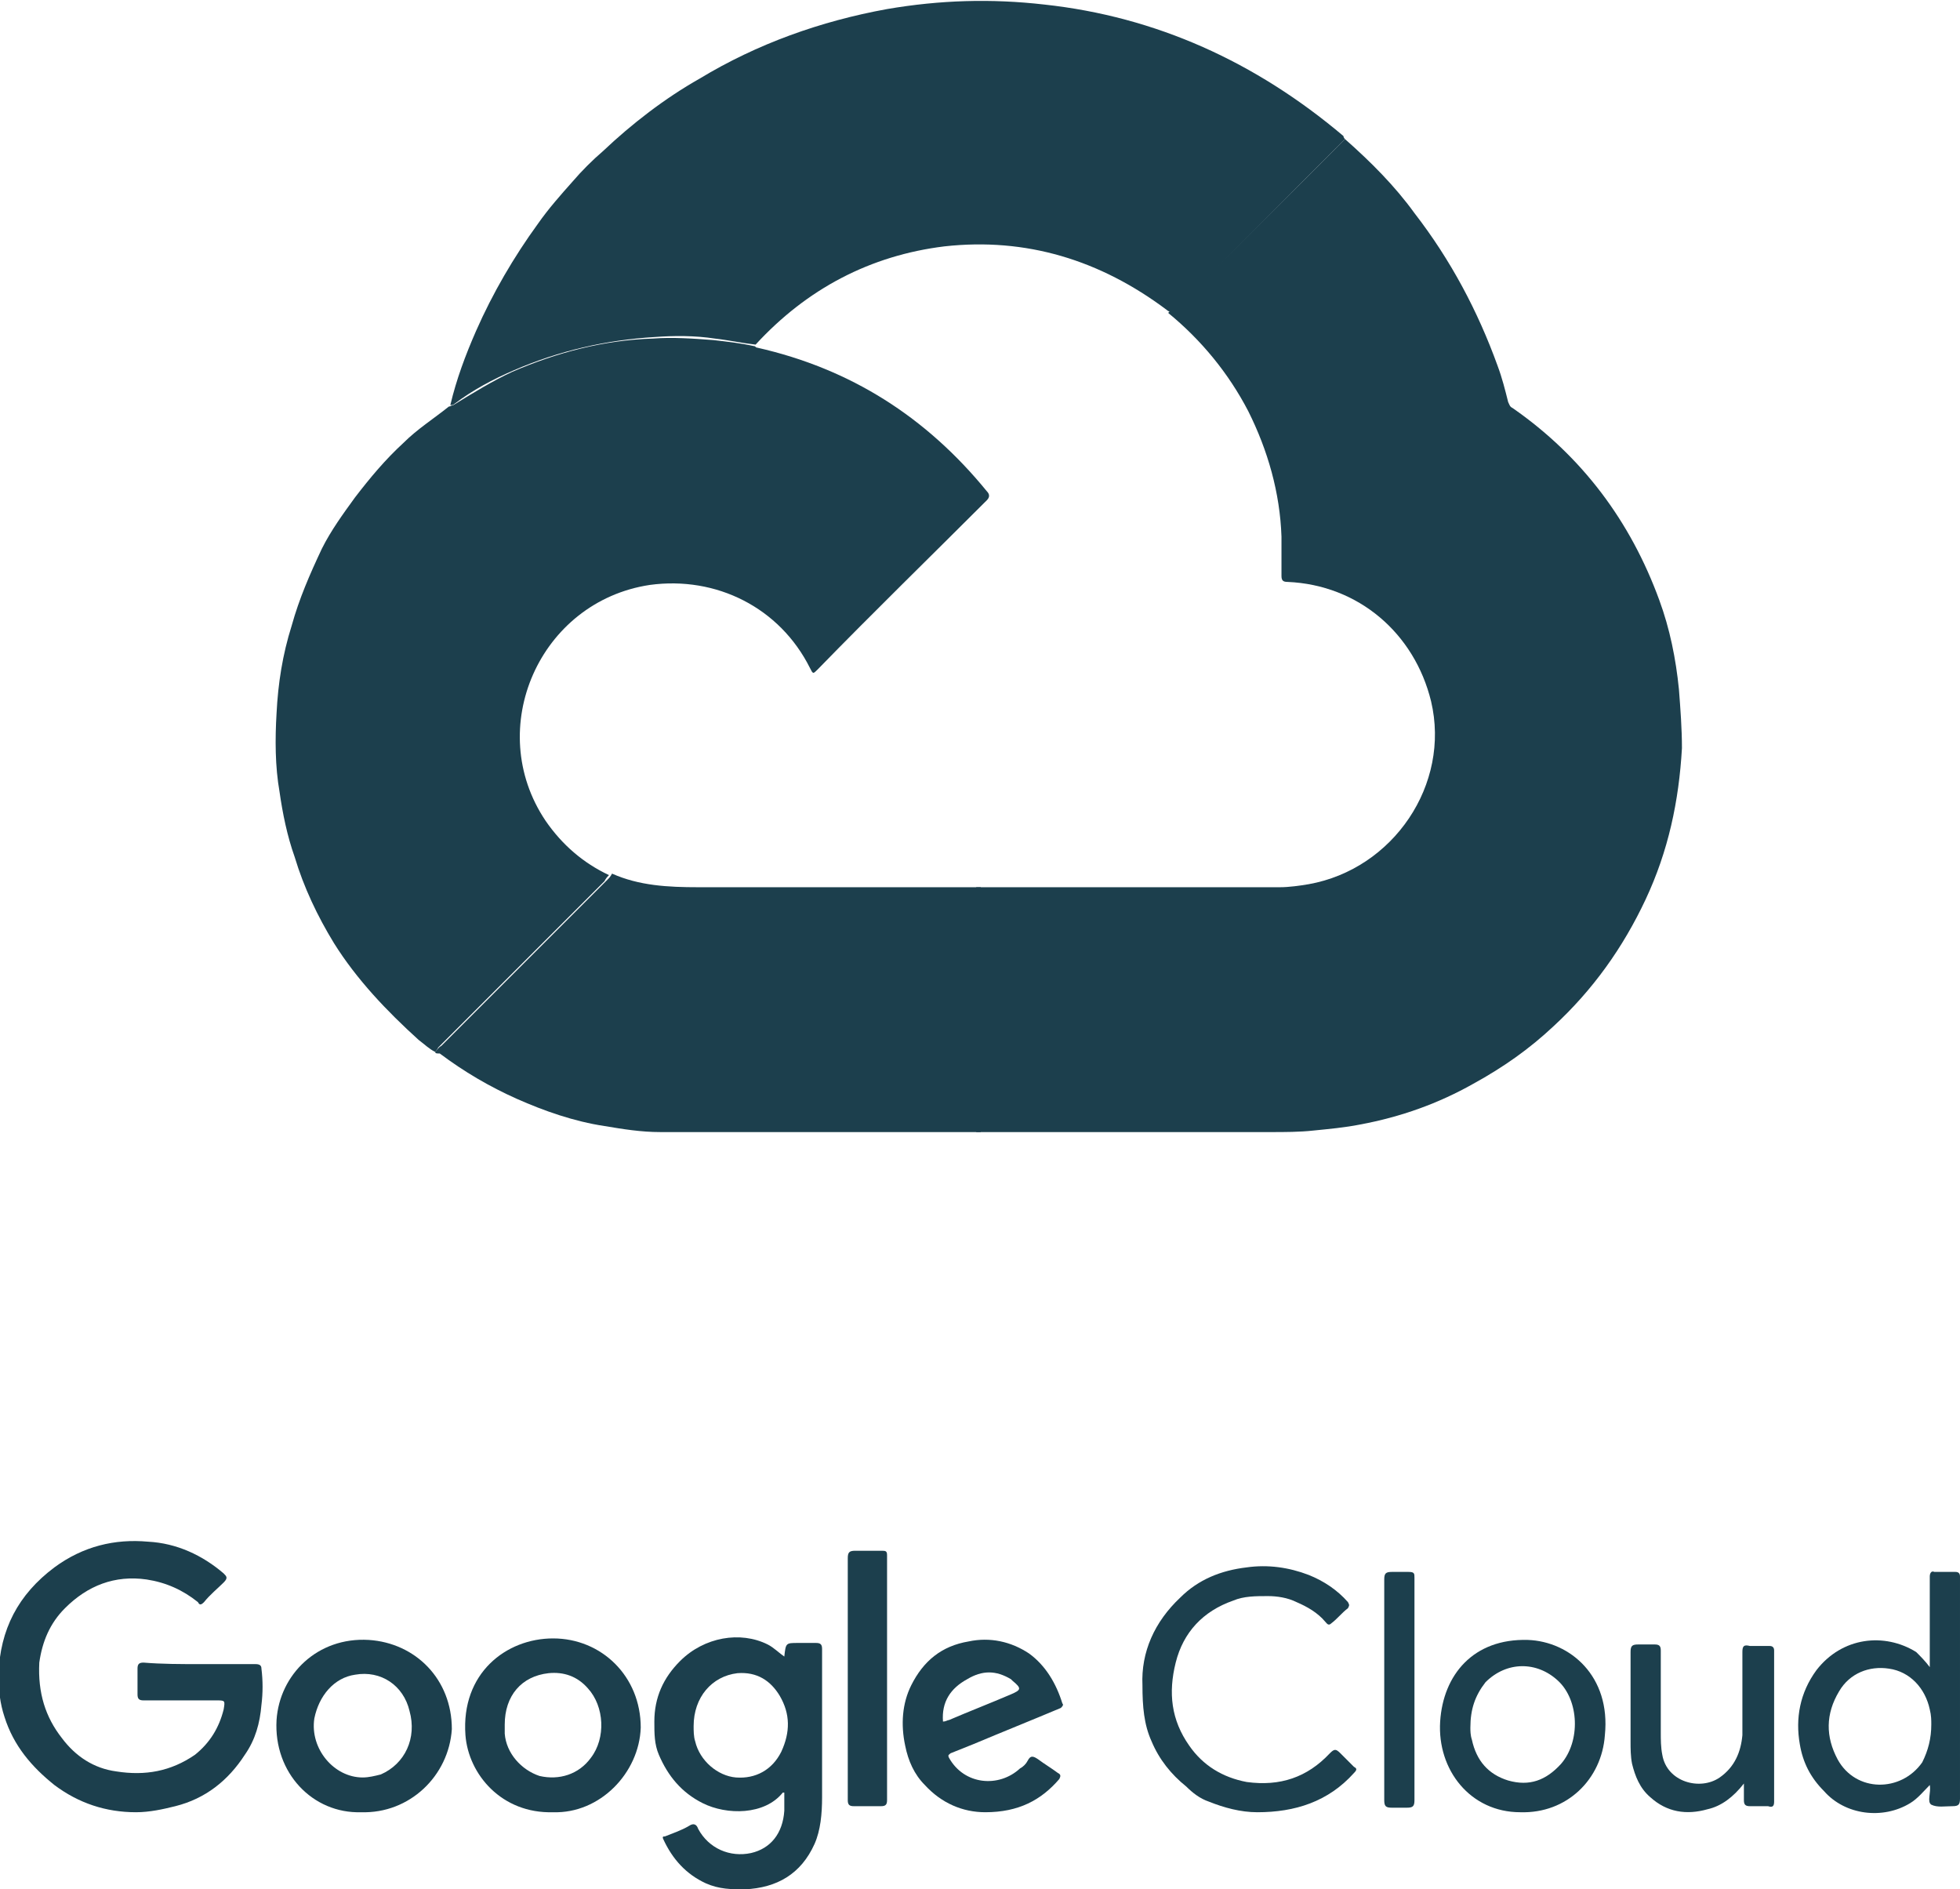
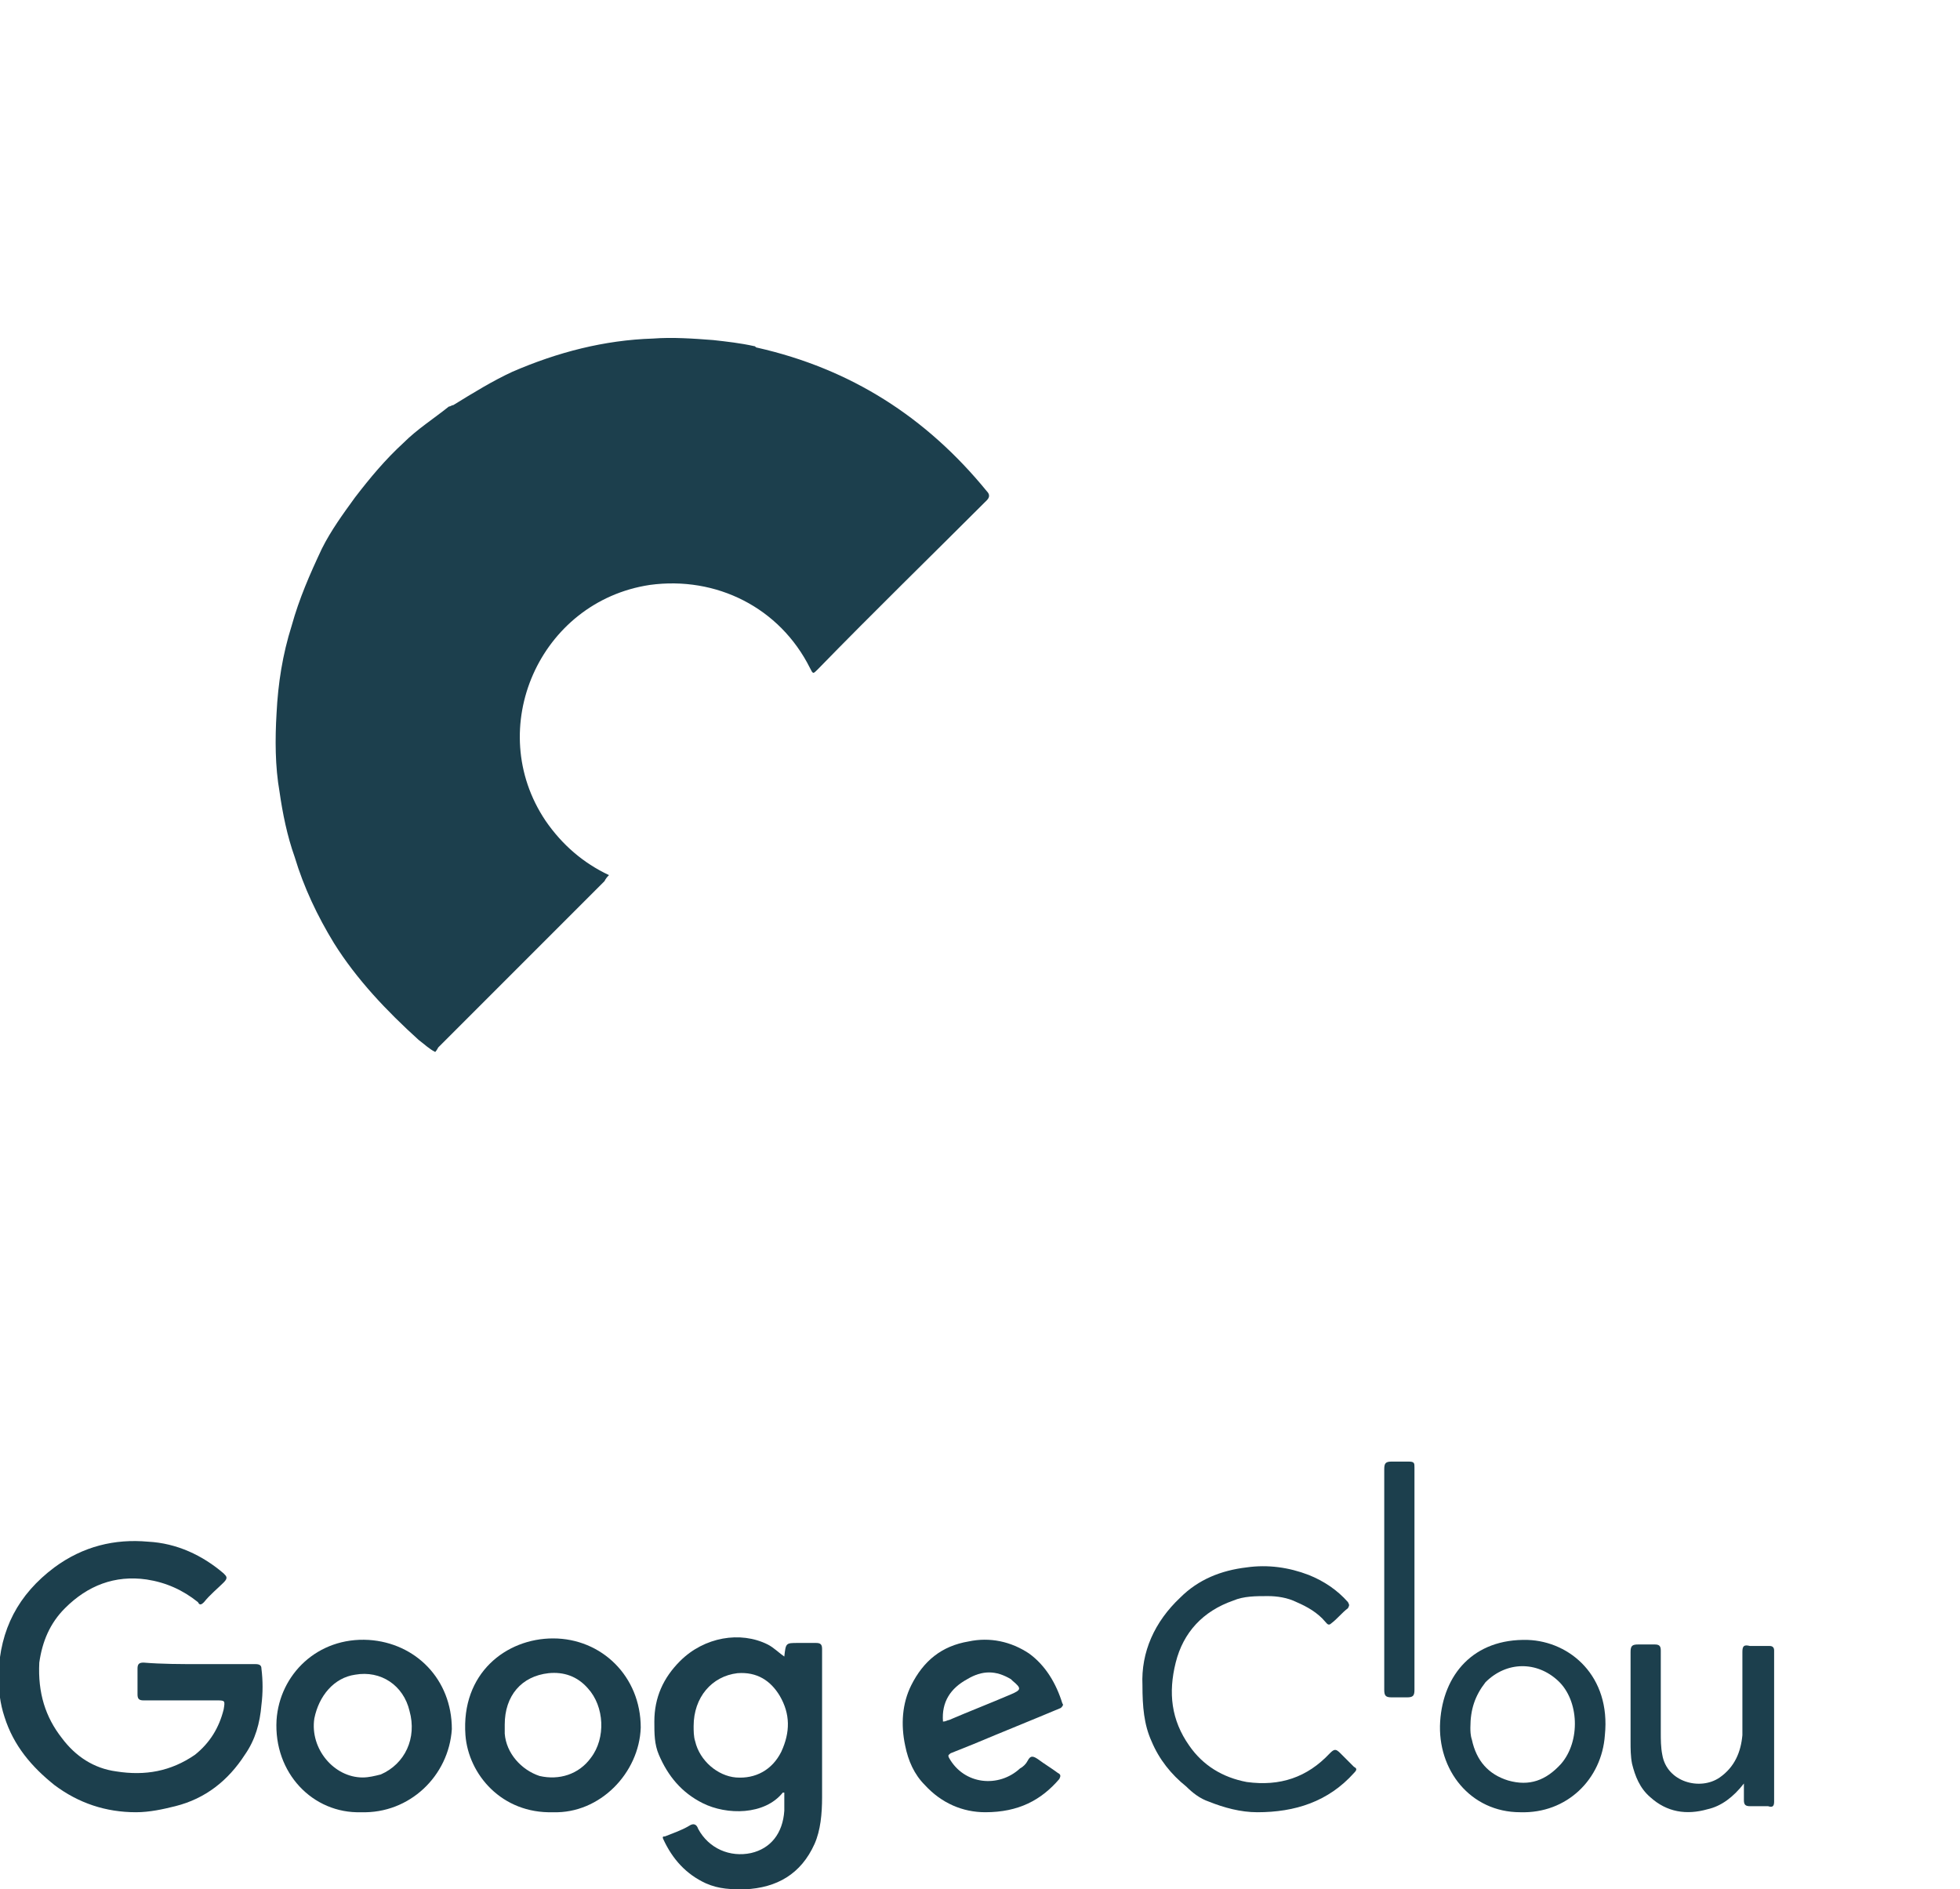
<svg xmlns="http://www.w3.org/2000/svg" version="1.1" id="Ebene_1" x="0px" y="0px" viewBox="0 0 129.7 125" style="enable-background:new 0 0 129.7 125;" xml:space="preserve">
  <style type="text/css">
	.st0{fill:#1C3F4D;}
</style>
  <g>
    <g>
-       <path class="st0" d="M89,9.2c1.7,1.5,3.3,3.1,4.6,4.9c2.4,3.1,4.2,6.5,5.5,10.1c0.3,0.8,0.5,1.6,0.7,2.4c0.1,0.2,0.1,0.3,0.3,0.4    c4.6,3.2,7.8,7.5,9.7,12.7c0.7,1.9,1.1,3.9,1.3,5.9c0.1,1.3,0.2,2.6,0.2,3.9c-0.2,3.5-0.9,6.8-2.4,10s-3.5,6-6.1,8.4    c-1.6,1.5-3.3,2.7-5.3,3.8c-2.3,1.3-4.8,2.2-7.5,2.7c-1,0.2-2.1,0.3-3.1,0.4c-0.9,0.1-1.9,0.1-2.8,0.1c-6.3,0-12.6,0-18.9,0    c-0.2,0-0.4,0-0.6,0c0-5.4,0-10.8,0-16.2c0.2,0,0.4,0,0.5,0c6.5,0,13.1,0,19.6,0c0.6,0,1.3-0.1,1.9-0.2c5.6-1,9.4-6.6,8.1-12.1    c-1.1-4.5-4.8-7.7-9.5-7.9c-0.3,0-0.4-0.1-0.4-0.4c0-0.9,0-1.7,0-2.6c-0.1-2.9-0.9-5.7-2.2-8.3c-1.3-2.5-3.1-4.7-5.3-6.5    C81.4,16.9,85.2,13,89,9.2" />
-     </g>
+       </g>
    <g>
      <path class="st0" d="M28.8,69.6c-0.4-0.2-0.7-0.5-1.1-0.8c-2.1-1.9-4.1-4-5.6-6.4c-1.1-1.8-2-3.7-2.6-5.7c-0.5-1.4-0.8-2.9-1-4.3    c-0.3-1.7-0.3-3.5-0.2-5.2c0.1-2,0.4-3.9,1-5.8c0.5-1.8,1.2-3.4,2-5.1c0.6-1.2,1.4-2.3,2.2-3.4c1-1.3,2-2.5,3.2-3.6    c0.9-0.9,2-1.6,3-2.4c0.1,0,0.2-0.1,0.3-0.1c1.3-0.8,2.6-1.6,3.9-2.2c3-1.3,6.1-2.1,9.3-2.2c1.3-0.1,2.7,0,4,0.1    c0.9,0.1,1.8,0.2,2.7,0.4c0.1,0,0.1,0.1,0.2,0.1c6.2,1.4,11.2,4.6,15.2,9.5c0.2,0.2,0.2,0.4,0,0.6c-3.7,3.7-7.5,7.4-11.2,11.2    c-0.3,0.3-0.3,0.3-0.5-0.1c-2-4-6.2-6.1-10.6-5.5c-7.3,1.1-11,9.5-6.9,15.6c1.1,1.6,2.5,2.8,4.2,3.6c-0.1,0.1-0.2,0.2-0.3,0.4    c-3.7,3.7-7.3,7.3-11,11C29,69.3,28.9,69.5,28.8,69.6" />
    </g>
    <g>
-       <path class="st0" d="M50,22.8c-0.9-0.1-1.8-0.3-2.7-0.4c-1.3-0.2-2.7-0.2-4-0.1c-3.2,0.2-6.3,0.9-9.3,2.2    c-1.4,0.6-2.7,1.3-3.9,2.2c-0.1,0.1-0.2,0.1-0.3,0.1c0.4-1.7,1-3.3,1.7-4.9c1.1-2.5,2.5-4.9,4.1-7.1c0.7-1,1.5-1.9,2.3-2.8    c0.6-0.7,1.3-1.4,2-2c1.9-1.8,4.1-3.5,6.4-4.8c3.8-2.3,8-3.8,12.4-4.6c3.5-0.6,6.9-0.7,10.4-0.3c7.4,0.8,14,3.8,19.8,8.7    c0,0.1,0.1,0.2,0.1,0.2c-3.8,3.8-7.6,7.7-11.5,11.5c-0.1-0.1-0.2-0.1-0.3-0.2c-4.4-3.3-9.3-4.8-14.7-4.2    C57.6,16.9,53.4,19.1,50,22.8" />
-     </g>
+       </g>
    <g>
-       <path class="st0" d="M28.8,69.6c0.1-0.1,0.2-0.3,0.4-0.4c3.7-3.7,7.3-7.3,11-11c0.1-0.1,0.2-0.2,0.3-0.4c1.8,0.8,3.7,0.9,5.7,0.9    c6.1,0,12.1,0,18.2,0c0.2,0,0.4,0,0.5,0c0,5.4,0,10.8,0,16.2c-0.2,0-0.4,0-0.5,0c-6.9,0-13.8,0-20.7,0c-1.3,0-2.5-0.2-3.7-0.4    c-2-0.3-4-1-5.8-1.8s-3.5-1.8-5.1-3C28.9,69.7,28.8,69.7,28.8,69.6" />
-     </g>
+       </g>
    <g>
      <path class="st0" d="M13.2,110.1c1.2,0,2.5,0,3.7,0c0.3,0,0.4,0.1,0.4,0.3c0.1,0.8,0.1,1.6,0,2.4c-0.1,1.2-0.4,2.3-1.1,3.3    c-1.1,1.7-2.6,2.9-4.6,3.4c-0.8,0.2-1.7,0.4-2.6,0.4c-2,0-3.8-0.6-5.4-1.8c-1.5-1.2-2.7-2.6-3.3-4.5c-0.3-0.9-0.4-1.8-0.4-2.8    c0.1-3,1.3-5.3,3.7-7.1c1.9-1.4,4-1.9,6.2-1.7c1.9,0.1,3.6,0.9,5,2.1c0.2,0.2,0.3,0.3,0,0.6c-0.4,0.4-0.9,0.8-1.3,1.3    c-0.2,0.2-0.3,0.2-0.4,0c-1-0.8-2.1-1.3-3.4-1.5c-2.1-0.3-3.9,0.4-5.4,1.9c-1,1-1.5,2.2-1.7,3.6c-0.1,2,0.4,3.6,1.5,5    c0.9,1.2,2.1,2,3.6,2.2c1.9,0.3,3.6,0,5.2-1.1c1-0.8,1.6-1.8,1.9-3c0.1-0.6,0.1-0.6-0.5-0.6c-1.6,0-3.2,0-4.8,0    c-0.3,0-0.4-0.1-0.4-0.4c0-0.6,0-1.1,0-1.7c0-0.3,0.1-0.4,0.4-0.4C10.7,110.1,12,110.1,13.2,110.1" />
    </g>
    <g>
      <path class="st0" d="M45.9,114.2c0,0.3,0,0.7,0.1,1c0.3,1.3,1.5,2.3,2.7,2.4c1.3,0.1,2.4-0.5,3-1.7c0.6-1.3,0.6-2.5-0.1-3.7    c-0.6-1-1.5-1.6-2.8-1.5C47.1,110.9,45.9,112.3,45.9,114.2 M51.9,109.6C51.9,109.6,52,109.6,51.9,109.6c0.1-0.9,0.1-0.9,0.9-0.9    c0.4,0,0.8,0,1.2,0c0.3,0,0.4,0.1,0.4,0.4c0,1.8,0,3.7,0,5.5c0,1.4,0,2.9,0,4.3c0,1.1-0.1,2.2-0.5,3.1c-0.9,2-2.5,2.9-4.6,3    c-0.9,0-1.7,0-2.6-0.4c-1.3-0.6-2.2-1.6-2.8-2.9c-0.1-0.2,0-0.2,0.1-0.2c0.5-0.2,1.1-0.4,1.6-0.7c0.3-0.2,0.5-0.1,0.6,0.2    c0.7,1.3,2.1,1.9,3.5,1.6c1.3-0.3,2.1-1.3,2.2-2.8c0-0.4,0-0.8,0-1.2h-0.1c-1.2,1.5-3.7,1.5-5.3,0.7c-1.4-0.7-2.3-1.8-2.9-3.2    c-0.3-0.7-0.3-1.4-0.3-2.2c0-1.6,0.6-2.9,1.7-4c1.6-1.6,4-2,5.8-1.1C51.2,109,51.6,109.4,51.9,109.6" />
    </g>
    <g>
-       <path class="st0" d="M127.8,114.1c0-0.3,0-0.6-0.1-1c-0.3-1.4-1.3-2.5-2.7-2.7c-1.3-0.2-2.6,0.3-3.3,1.5c-0.9,1.5-0.9,3-0.1,4.5    c1.2,2.2,4.2,2.2,5.6,0.2C127.6,115.8,127.8,115,127.8,114.1 M127.7,110.3c0-2,0-4,0-6c0-0.2,0.1-0.4,0.3-0.3c0.5,0,0.9,0,1.4,0    c0.2,0,0.3,0.1,0.3,0.3c0,0.1,0,0.2,0,0.2c0,4.8,0,9.7,0,14.5c0,0.4-0.1,0.5-0.5,0.5c-0.5,0-1,0.1-1.4-0.1c-0.3-0.2,0-0.8-0.1-1.3    c-0.4,0.4-0.8,0.9-1.3,1.2c-1.8,1.1-4.3,0.8-5.7-0.8c-0.9-0.9-1.4-1.9-1.6-3.1c-0.3-1.7,0-3.4,1.1-4.9c1.7-2.2,4.5-2.5,6.6-1.2    C127.1,109.6,127.4,109.9,127.7,110.3" />
-     </g>
+       </g>
    <g>
      <path class="st0" d="M33.4,114.1c0,0.2,0,0.4,0,0.6c0.1,1.3,1.1,2.4,2.3,2.8c1.3,0.3,2.6-0.1,3.4-1.2c1-1.3,0.9-3.4-0.2-4.6    c-0.7-0.8-1.6-1.1-2.6-1C34.5,110.9,33.4,112.2,33.4,114.1 M36.6,119.9c-3.4,0.1-5.6-2.5-5.8-5.1c-0.3-4.1,2.7-6.4,5.8-6.4    c3.2,0,5.8,2.5,5.8,5.9C42.3,117.3,39.7,120,36.6,119.9" />
    </g>
    <g>
      <path class="st0" d="M24,117.6c0.4,0,0.8-0.1,1.2-0.2c1.6-0.7,2.4-2.4,1.9-4.2c-0.4-1.7-1.9-2.7-3.6-2.4c-1.4,0.2-2.4,1.4-2.7,2.9    C20.5,115.7,22.1,117.6,24,117.6 M23.9,119.9c-3.2,0.1-5.8-2.6-5.6-6.1c0.2-3,2.7-5.5,6.1-5.3c3.1,0.2,5.5,2.6,5.5,5.9    C29.7,117.5,27.1,120,23.9,119.9" />
    </g>
    <g>
      <path class="st0" d="M62.4,113.9c0.2,0,0.3-0.1,0.4-0.1c1.4-0.6,2.7-1.1,4.1-1.7c0.7-0.3,0.7-0.4,0.1-0.9l-0.1-0.1    c-1-0.6-1.9-0.6-2.9,0C62.9,111.7,62.3,112.6,62.4,113.9 M65.2,119.9c-1.5,0-2.9-0.6-4-1.8c-0.7-0.7-1.1-1.6-1.3-2.6    c-0.3-1.4-0.2-2.8,0.4-4c0.8-1.6,2-2.6,3.8-2.9c1.4-0.3,2.8,0,4,0.8c1.1,0.8,1.8,2,2.2,3.3c0.1,0.1,0,0.2-0.1,0.3    c-1.9,0.8-3.9,1.6-5.8,2.4c-0.5,0.2-1,0.4-1.5,0.6c-0.1,0.1-0.2,0.1-0.1,0.3c1,1.8,3.3,2,4.7,0.7c0.2-0.1,0.4-0.3,0.5-0.5    c0.2-0.4,0.4-0.3,0.7-0.1c0.4,0.3,0.9,0.6,1.3,0.9c0.2,0.1,0.2,0.2,0.1,0.4C68.9,119.1,67.4,119.9,65.2,119.9" />
    </g>
    <g>
      <path class="st0" d="M75.6,111.5c-0.1-2.2,0.8-4.2,2.5-5.8c1.2-1.2,2.7-1.8,4.4-2c1.4-0.2,2.8,0,4.1,0.5c1,0.4,1.9,1,2.6,1.8    c0.1,0.2,0.1,0.2,0,0.4c-0.4,0.3-0.7,0.7-1.1,1c-0.2,0.2-0.3,0-0.4-0.1c-0.5-0.6-1.2-1-1.9-1.3c-0.6-0.3-1.3-0.4-1.9-0.4    c-0.8,0-1.6,0-2.3,0.3c-2,0.7-3.3,2.1-3.8,4.1s-0.3,3.8,0.9,5.5c0.9,1.3,2.2,2.1,3.8,2.4c2.2,0.3,4-0.3,5.5-1.9    c0.3-0.3,0.4-0.3,0.7,0c0.3,0.3,0.6,0.6,0.9,0.9c0.2,0.1,0.2,0.2,0,0.4c-1.7,1.9-3.9,2.6-6.4,2.6c-1.1,0-2.2-0.3-3.2-0.7    c-0.6-0.2-1.1-0.6-1.5-1c-1-0.8-1.8-1.8-2.3-3C75.7,114.1,75.6,112.9,75.6,111.5" />
    </g>
    <g>
      <path class="st0" d="M97.3,114.3c0,0.2,0,0.5,0.1,0.8c0.3,1.4,1.1,2.3,2.4,2.7c1.4,0.4,2.5,0,3.5-1.1c1.3-1.5,1.2-4.2-0.2-5.5    c-1.4-1.3-3.4-1.3-4.8,0.1C97.6,112.2,97.3,113.1,97.3,114.3 M100.6,119.9c-3.3,0-5.5-2.8-5.3-6c0.2-3.1,2.2-5.5,5.8-5.4    c2.8,0.1,5.5,2.4,5.1,6.3C106,117.7,103.7,120,100.6,119.9" />
    </g>
    <g>
      <path class="st0" d="M115.4,118c-0.7,0.9-1.5,1.5-2.4,1.7c-1.4,0.4-2.7,0.2-3.8-0.8c-0.7-0.6-1-1.4-1.2-2.2    c-0.1-0.5-0.1-1-0.1-1.5c0-2,0-3.9,0-5.9c0-0.4,0.1-0.5,0.5-0.5s0.7,0,1.1,0c0.3,0,0.4,0.1,0.4,0.4c0,1.8,0,3.6,0,5.4    c0,0.5,0,1,0.1,1.5c0.3,1.8,2.5,2.4,3.8,1.5c1-0.7,1.4-1.7,1.5-2.8c0-1.8,0-3.7,0-5.5c0-0.4,0.1-0.5,0.5-0.4c0.4,0,0.8,0,1.3,0    c0.2,0,0.3,0.1,0.3,0.3c0,3.3,0,6.7,0,10c0,0.3-0.1,0.4-0.4,0.3c-0.4,0-0.8,0-1.2,0c-0.3,0-0.4-0.1-0.4-0.4    C115.4,118.8,115.4,118.5,115.4,118" />
    </g>
    <g>
-       <path class="st0" d="M56.1,111.1c0-2.7,0-5.3,0-8c0-0.4,0.1-0.5,0.5-0.5c0.6,0,1.1,0,1.7,0c0.3,0,0.4,0,0.4,0.3    c0,5.4,0,10.8,0,16.2c0,0.3-0.1,0.4-0.4,0.4c-0.6,0-1.2,0-1.8,0c-0.3,0-0.4-0.1-0.4-0.4C56.1,116.4,56.1,113.8,56.1,111.1" />
-     </g>
+       </g>
    <g>
-       <path class="st0" d="M93.6,111.8c0,2.4,0,4.9,0,7.3c0,0.4-0.1,0.5-0.5,0.5c-0.3,0-0.7,0-1,0c-0.4,0-0.5-0.1-0.5-0.5    c0-1.8,0-3.5,0-5.3c0-3.1,0-6.2,0-9.3c0-0.4,0.1-0.5,0.5-0.5s0.8,0,1.1,0c0.4,0,0.4,0.1,0.4,0.4C93.6,106.8,93.6,109.3,93.6,111.8    " />
+       <path class="st0" d="M93.6,111.8c0,0.4-0.1,0.5-0.5,0.5c-0.3,0-0.7,0-1,0c-0.4,0-0.5-0.1-0.5-0.5    c0-1.8,0-3.5,0-5.3c0-3.1,0-6.2,0-9.3c0-0.4,0.1-0.5,0.5-0.5s0.8,0,1.1,0c0.4,0,0.4,0.1,0.4,0.4C93.6,106.8,93.6,109.3,93.6,111.8    " />
    </g>
  </g>
</svg>